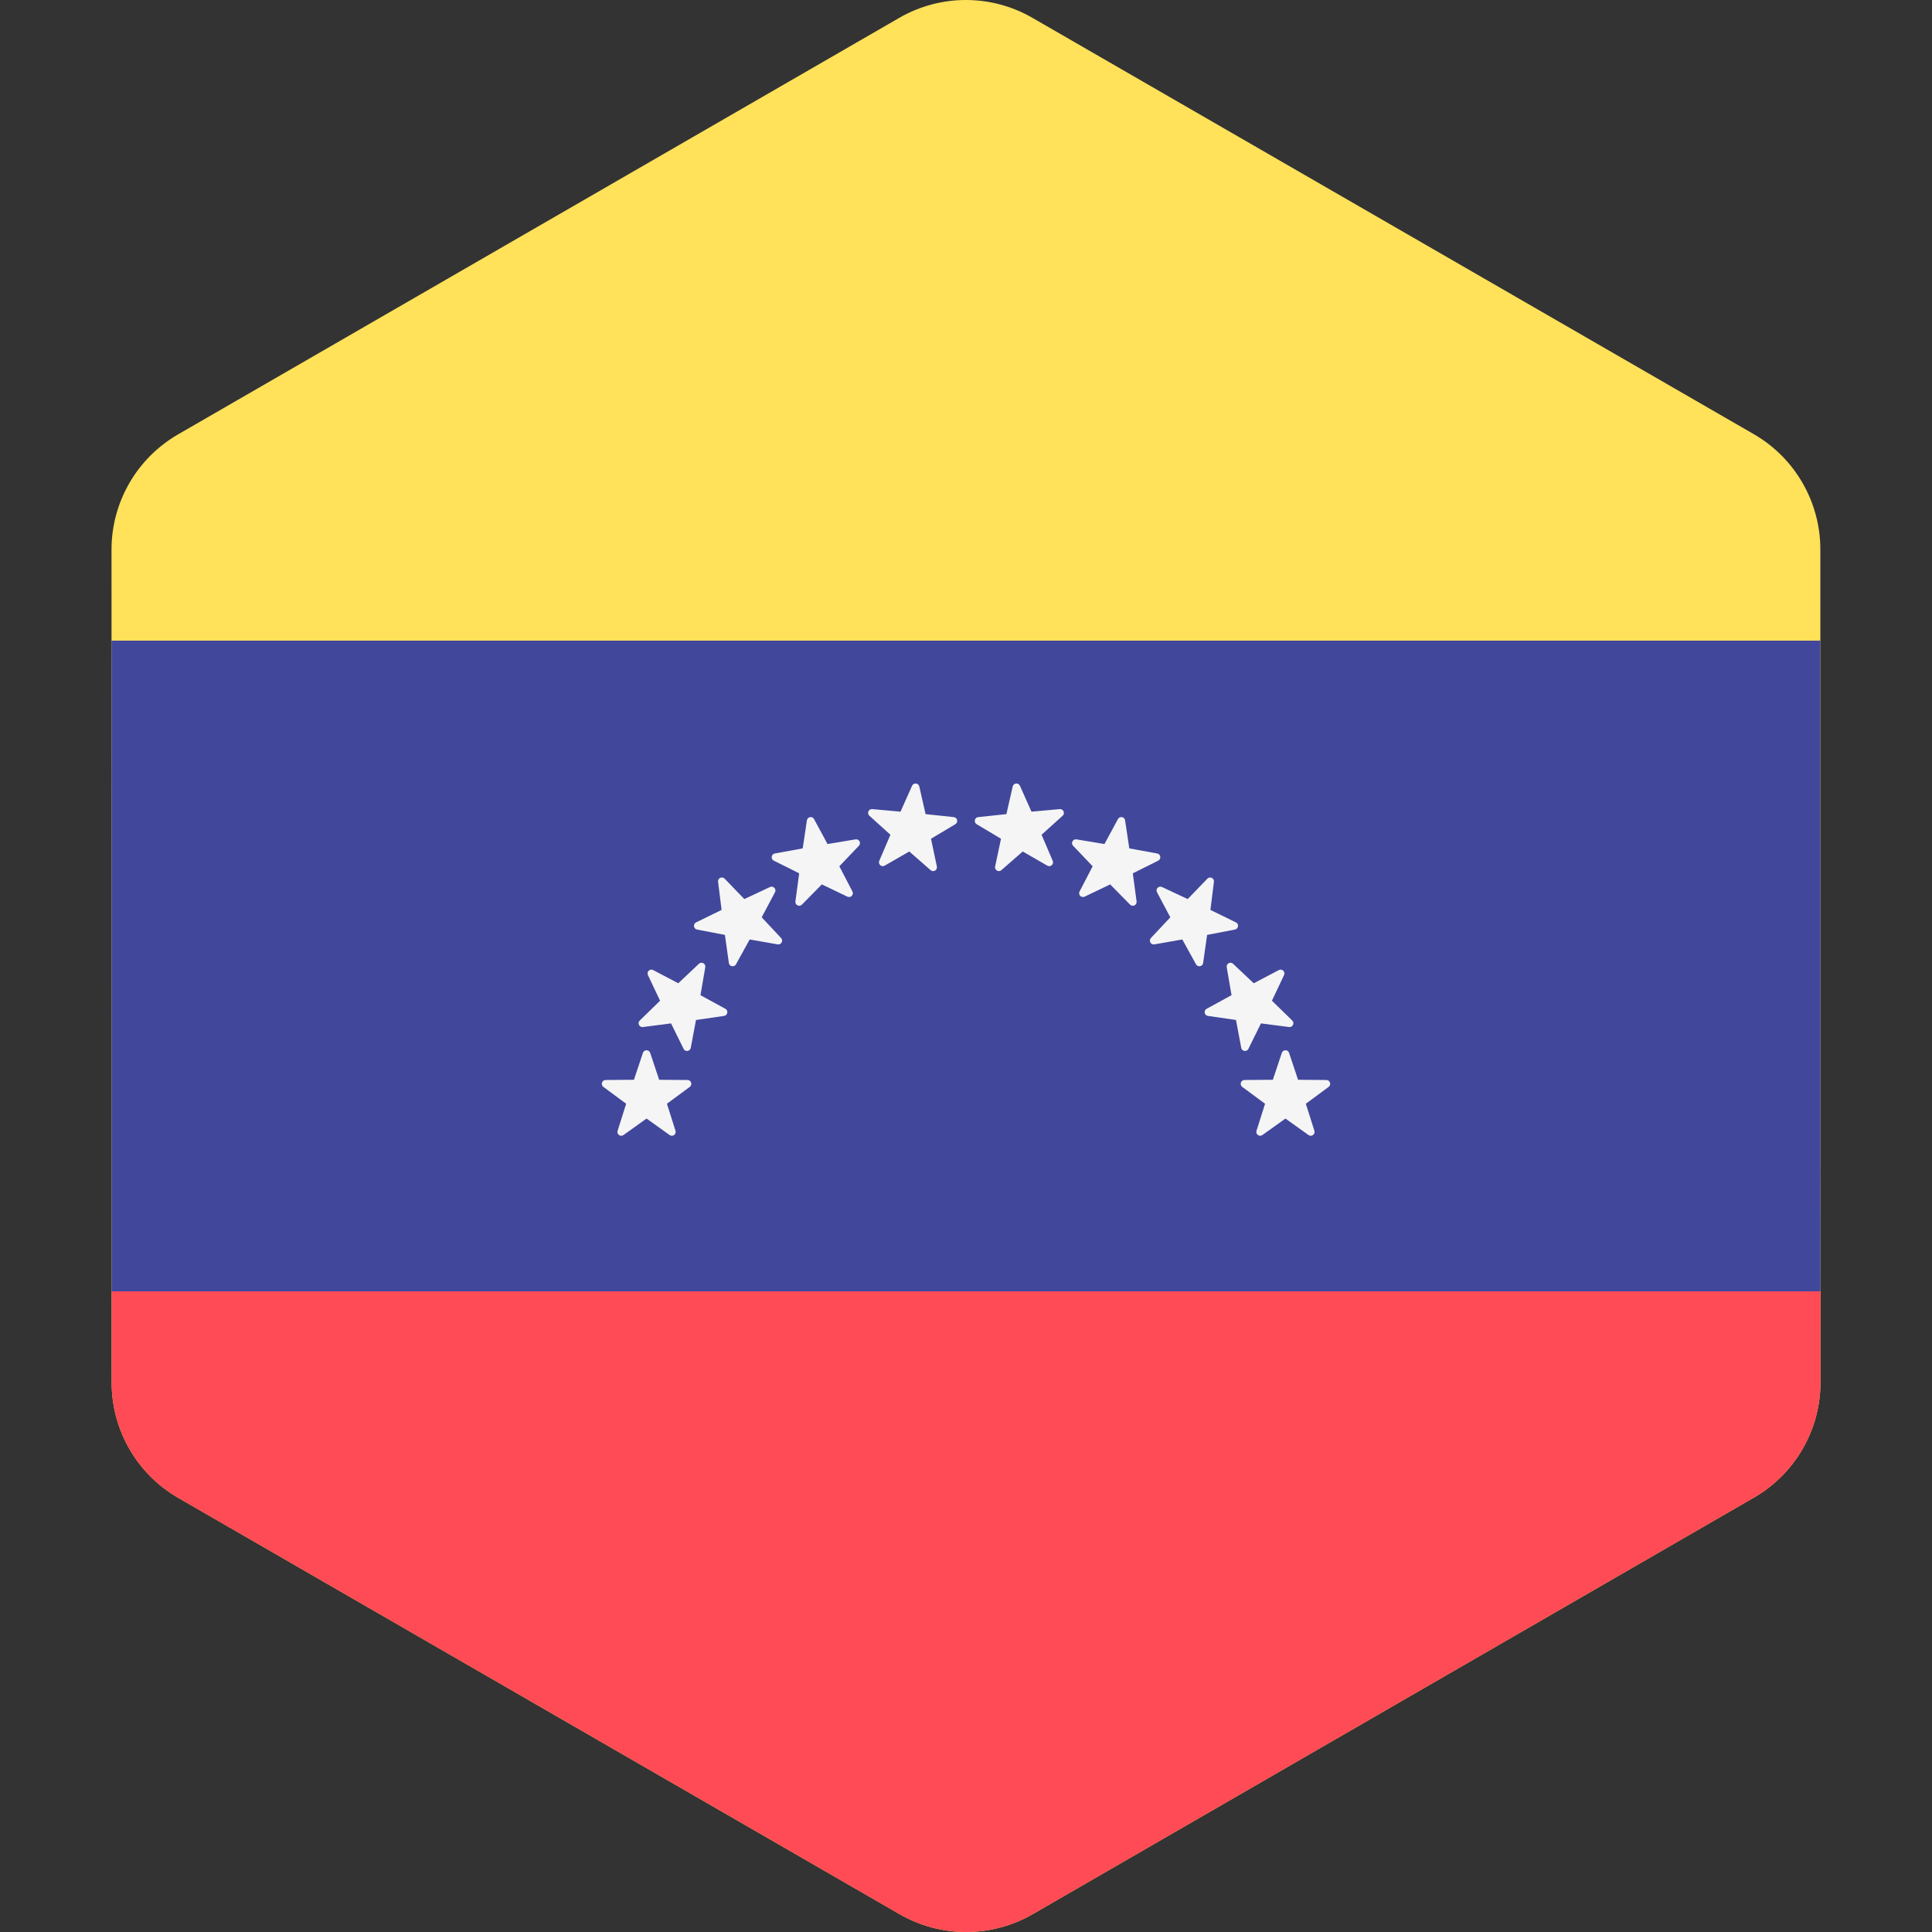
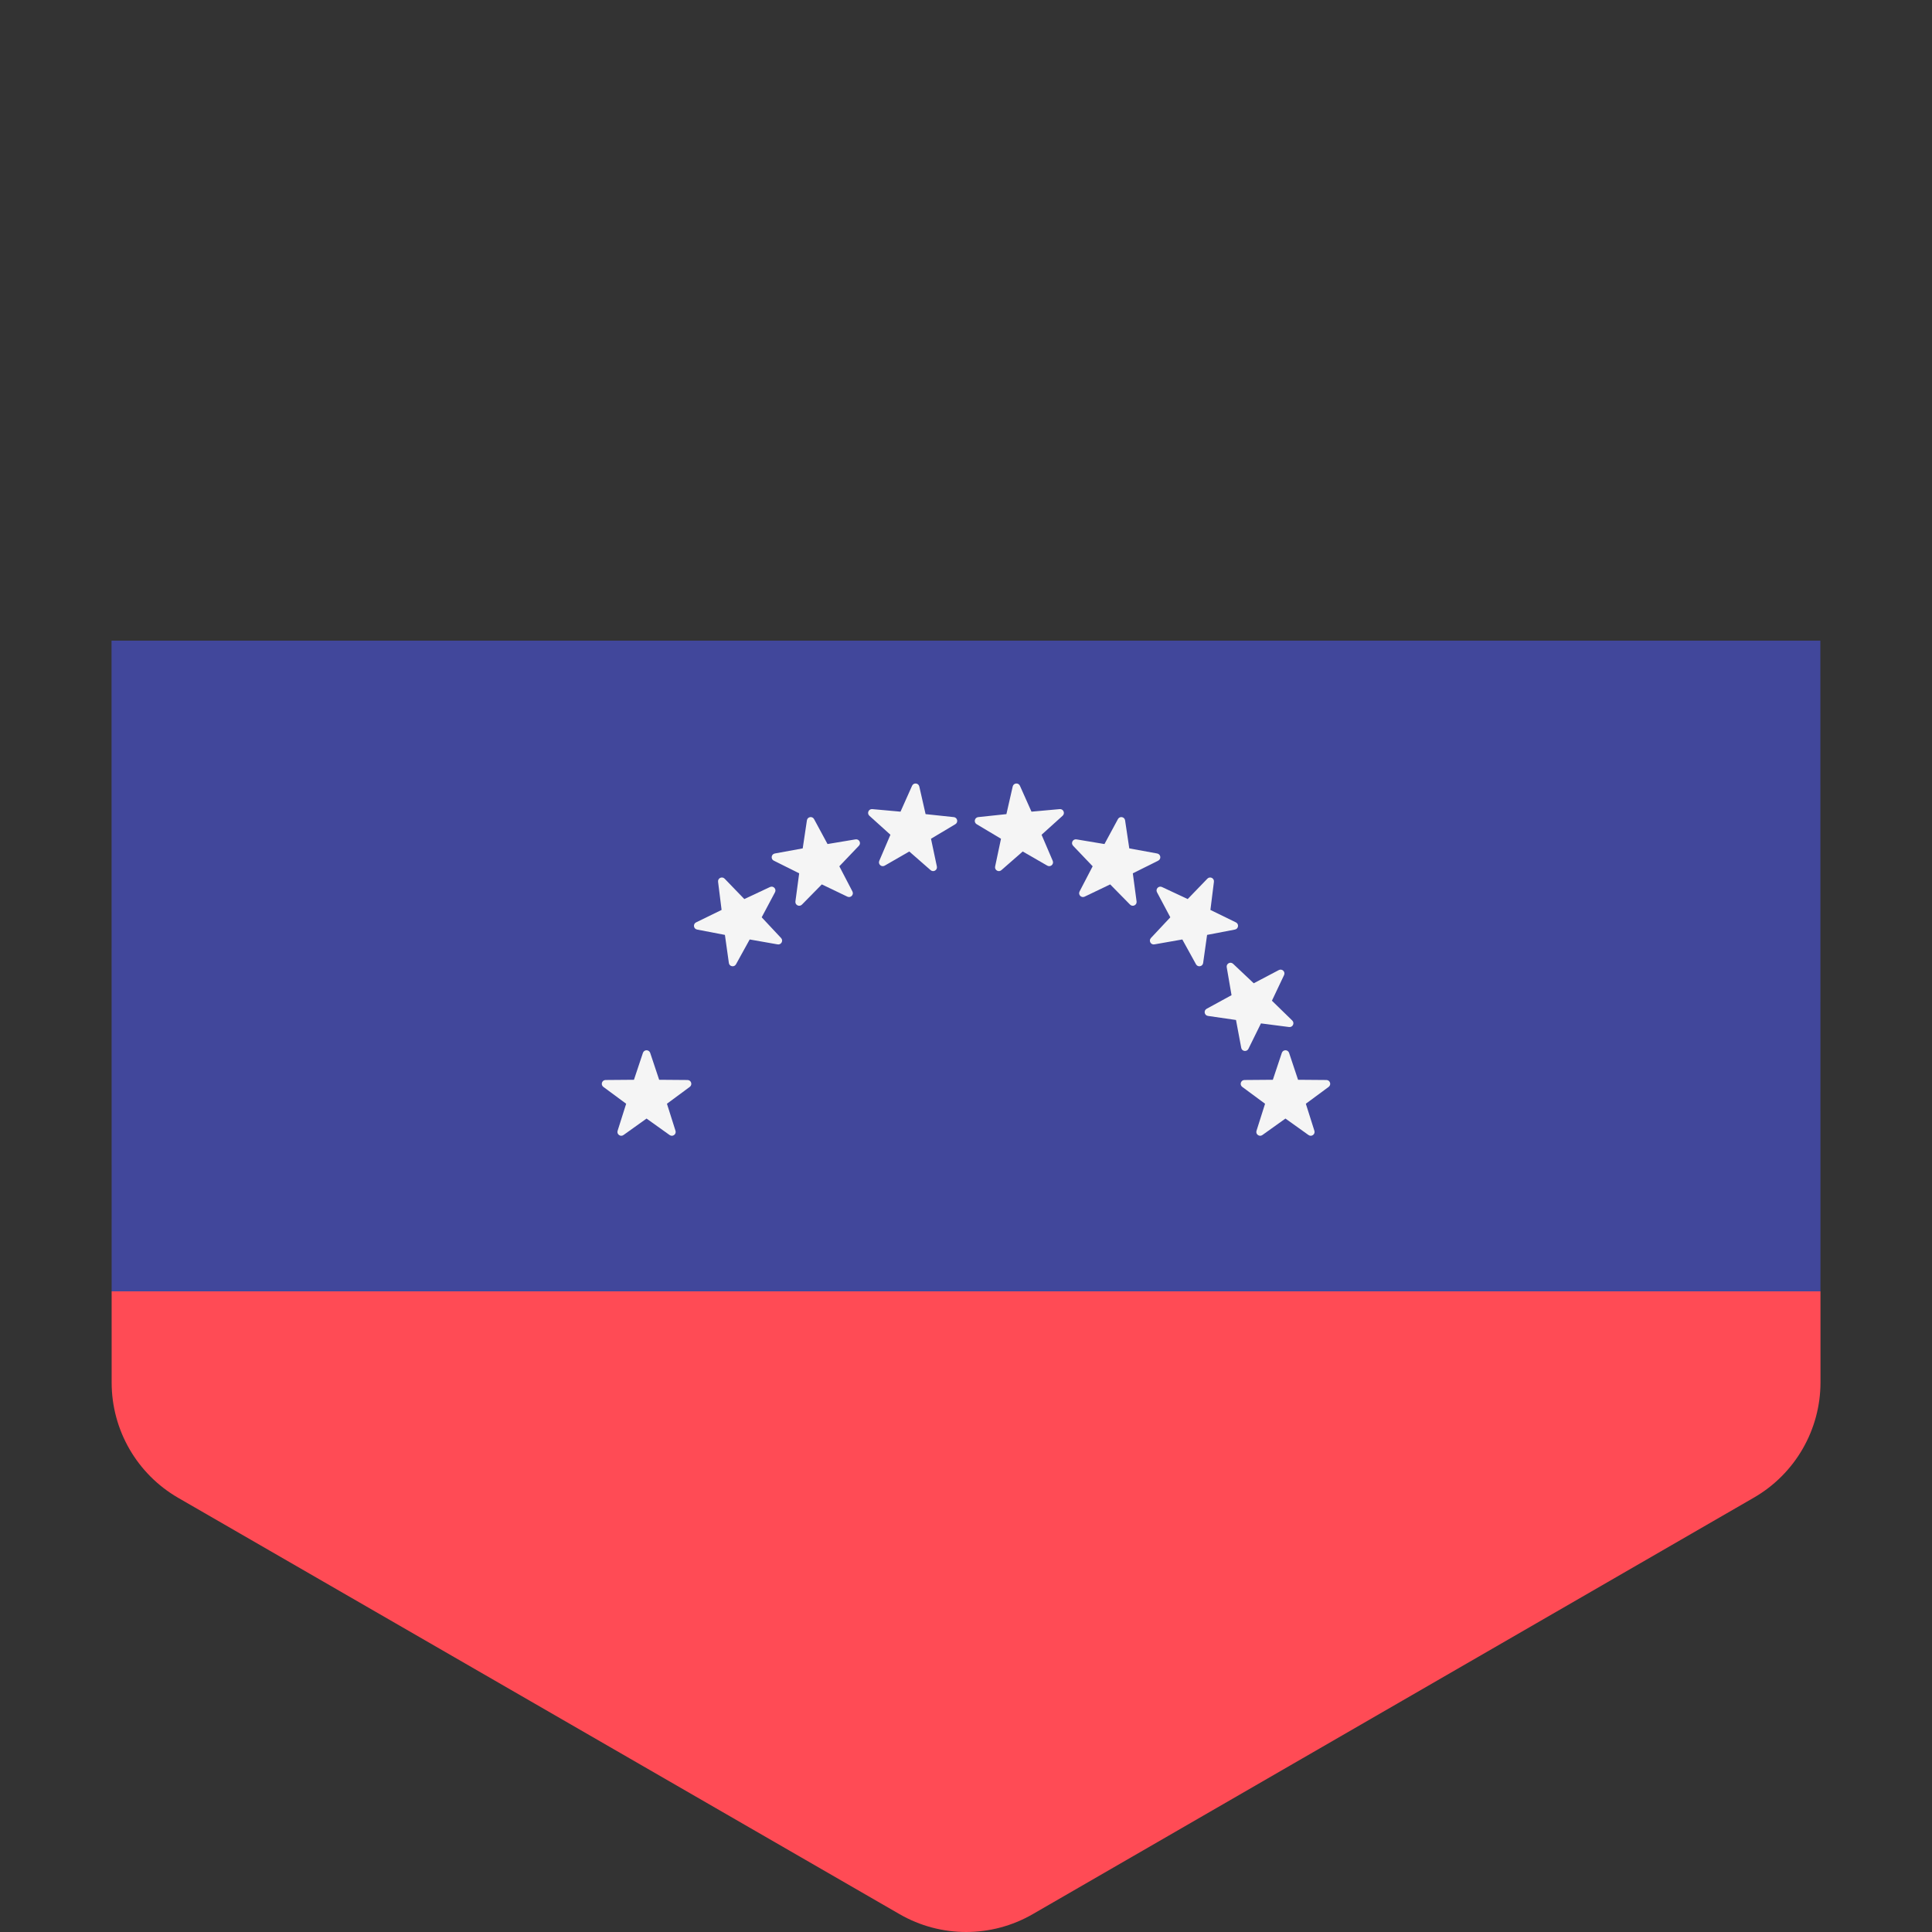
<svg xmlns="http://www.w3.org/2000/svg" enable-background="new 0 0 512.001 512.001" viewBox="0 0 512.001 512.001">
  <rect x="0" y="0" width="512.001" height="512.001" fill="#333333" stroke="none" />
-   <path d="m482.445 342.226-.029-172.453-.004-24.168c-.003-12.607-6.729-24.255-17.649-30.557l-191.161-110.323c-10.918-6.302-24.37-6.3-35.287.006l-191.125 110.387c-10.917 6.306-17.64 17.955-17.639 30.562l.004 24.092.029 172.453.004 24.168c.002 12.607 6.729 24.255 17.648 30.557l191.161 110.325c10.918 6.302 24.37 6.299 35.287-.006l191.126-110.389c10.917-6.306 17.64-17.955 17.639-30.562z" fill="#ffe15a" />
  <path d="m482.445 342.226-223.945-14.996-228.915 14.996.004 24.168c.002 12.607 6.729 24.255 17.649 30.557l191.161 110.325c10.918 6.302 24.37 6.299 35.287-.006l191.125-110.389c10.917-6.306 17.64-17.955 17.639-30.562z" fill="#ff4b55" />
  <path d="m482.416 169.773h-452.86l.029 172.453h452.86z" fill="#41479b" />
  <g fill="#f5f5f5">
    <path d="m172.306 279.022 2.378 7.131 7.515.059c.973.007 1.377 1.25.594 1.827l-6.046 4.465 2.267 7.166c.294.927-.762 1.696-1.555 1.13l-6.115-4.37-6.115 4.37c-.791.566-1.848-.201-1.555-1.13l2.267-7.166-6.046-4.465c-.782-.579-.38-1.819.594-1.827l7.515-.059 2.378-7.131c.311-.922 1.615-.922 1.924 0z" />
-     <path d="m186.907 256.326-1.275 7.408 6.596 3.604c.854.466.622 1.752-.34 1.891l-7.438 1.077-1.39 7.387c-.18.956-1.473 1.133-1.903.261l-3.323-6.742-7.454.962c-.965.125-1.533-1.051-.836-1.73l5.385-5.244-3.218-6.792c-.416-.88.526-1.783 1.387-1.33l6.651 3.5 5.466-5.16c.706-.669 1.857-.052 1.692.908z" />
    <path d="m205.384 236.46-3.528 6.637 5.137 5.486c.665.71.044 1.858-.915 1.69l-7.402-1.303-3.63 6.582c-.47.852-1.755.616-1.889-.347l-1.047-7.443-7.382-1.418c-.956-.184-1.127-1.478-.252-1.904l6.754-3.297-.932-7.458c-.12-.966 1.057-1.53 1.733-.829l5.222 5.406 6.806-3.19c.882-.418 1.781.528 1.325 1.388z" />
    <path d="m227.619 224.135-5.186 5.441 3.469 6.668c.449.864-.459 1.802-1.336 1.381l-6.777-3.25-5.27 5.36c-.682.694-1.854.12-1.726-.845l.997-7.449-6.726-3.355c-.871-.435-.687-1.727.27-1.902l7.393-1.353 1.113-7.433c.144-.962 1.431-1.187 1.892-.331l3.572 6.613 7.413-1.238c.962-.165 1.575.988.902 1.693z" />
    <path d="m253.177 218.424-6.453 3.853 1.556 7.353c.201.952-.925 1.612-1.657.972l-5.658-4.947-6.513 3.753c-.844.486-1.819-.381-1.437-1.276l2.957-6.911-5.581-5.035c-.722-.652-.2-1.848.77-1.761l7.485.676 3.063-6.863c.396-.889 1.696-.761 1.912.187l1.67 7.328 7.474.792c.969.104 1.248 1.38.412 1.879z" />
    <path d="m339.696 279.022-2.378 7.131-7.515.059c-.973.007-1.377 1.25-.594 1.827l6.046 4.465-2.267 7.166c-.294.927.762 1.696 1.555 1.13l6.115-4.37 6.115 4.37c.791.566 1.848-.201 1.555-1.13l-2.267-7.166 6.046-4.465c.782-.579.38-1.819-.594-1.827l-7.515-.059-2.378-7.131c-.31-.922-1.616-.922-1.924 0z" />
    <path d="m325.095 256.326 1.275 7.408-6.596 3.604c-.854.466-.622 1.752.34 1.891l7.438 1.077 1.39 7.387c.18.956 1.473 1.133 1.903.261l3.323-6.742 7.454.962c.965.125 1.533-1.051.836-1.73l-5.385-5.244 3.218-6.792c.416-.88-.526-1.783-1.387-1.33l-6.651 3.5-5.466-5.16c-.707-.669-1.857-.052-1.692.908z" />
    <path d="m306.618 236.46 3.528 6.637-5.137 5.486c-.665.71-.044 1.858.915 1.69l7.402-1.303 3.63 6.582c.47.852 1.755.616 1.889-.347l1.047-7.443 7.382-1.418c.956-.184 1.127-1.478.252-1.904l-6.754-3.297.932-7.458c.12-.966-1.057-1.53-1.733-.829l-5.222 5.406-6.806-3.19c-.883-.418-1.783.528-1.325 1.388z" />
    <path d="m284.381 224.135 5.186 5.441-3.469 6.668c-.449.864.459 1.802 1.336 1.381l6.777-3.25 5.27 5.36c.682.694 1.854.12 1.726-.845l-.997-7.449 6.726-3.355c.871-.435.687-1.727-.27-1.902l-7.393-1.353-1.113-7.433c-.144-.962-1.431-1.187-1.892-.331l-3.572 6.613-7.413-1.238c-.962-.165-1.573.988-.902 1.693z" />
    <path d="m258.823 218.424 6.453 3.853-1.556 7.353c-.201.952.925 1.612 1.657.972l5.658-4.947 6.513 3.753c.844.486 1.819-.381 1.437-1.276l-2.957-6.911 5.581-5.035c.722-.652.2-1.848-.77-1.761l-7.485.676-3.063-6.863c-.396-.889-1.696-.761-1.912.187l-1.67 7.328-7.474.792c-.966.104-1.248 1.38-.412 1.879z" />
  </g>
</svg>